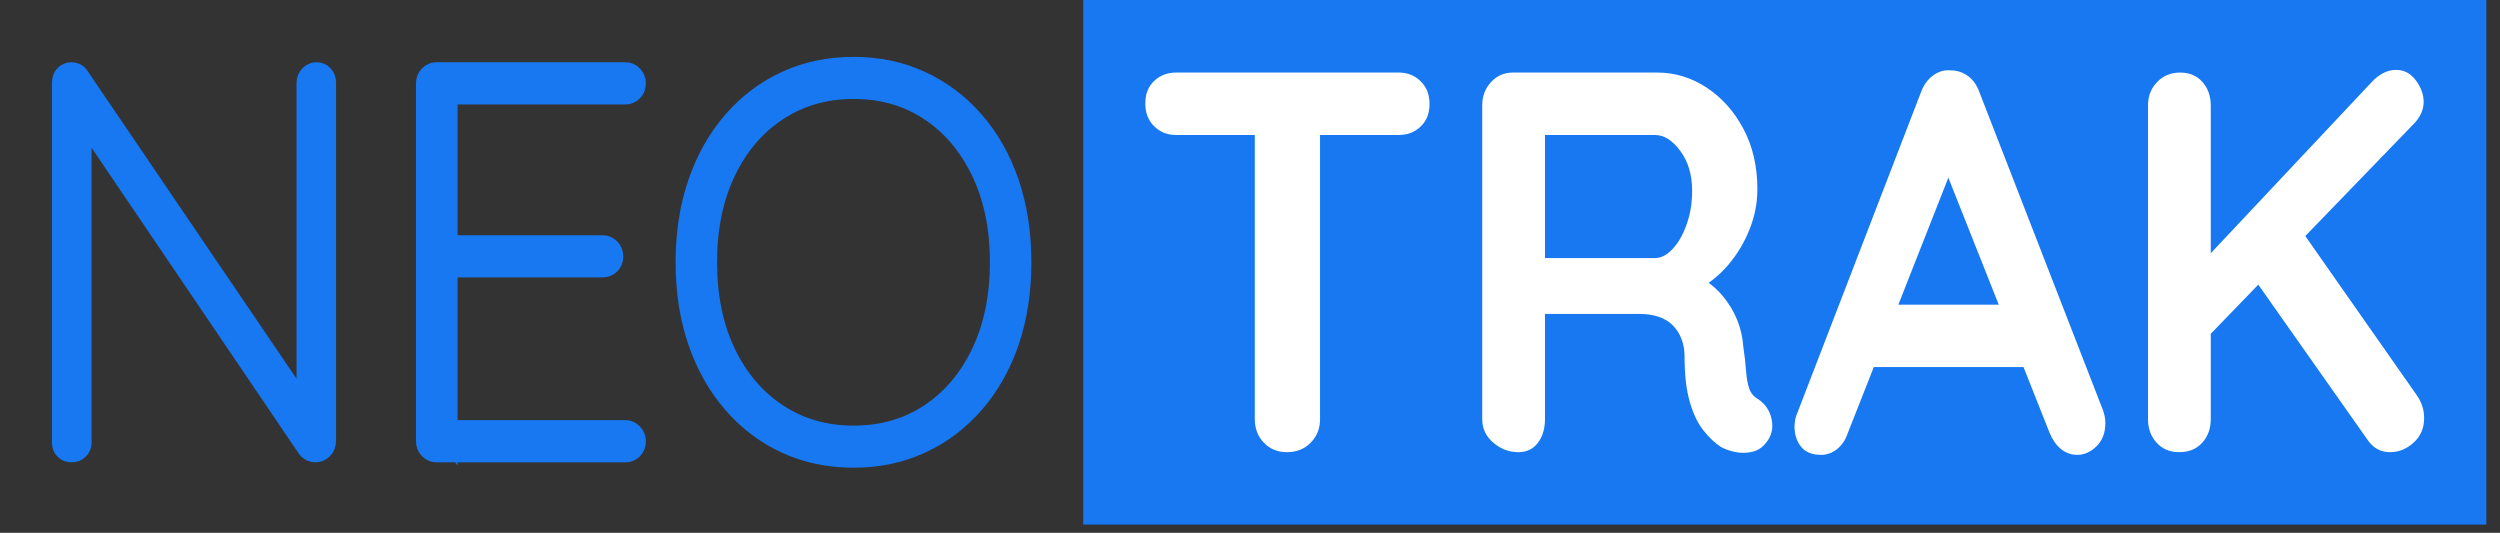
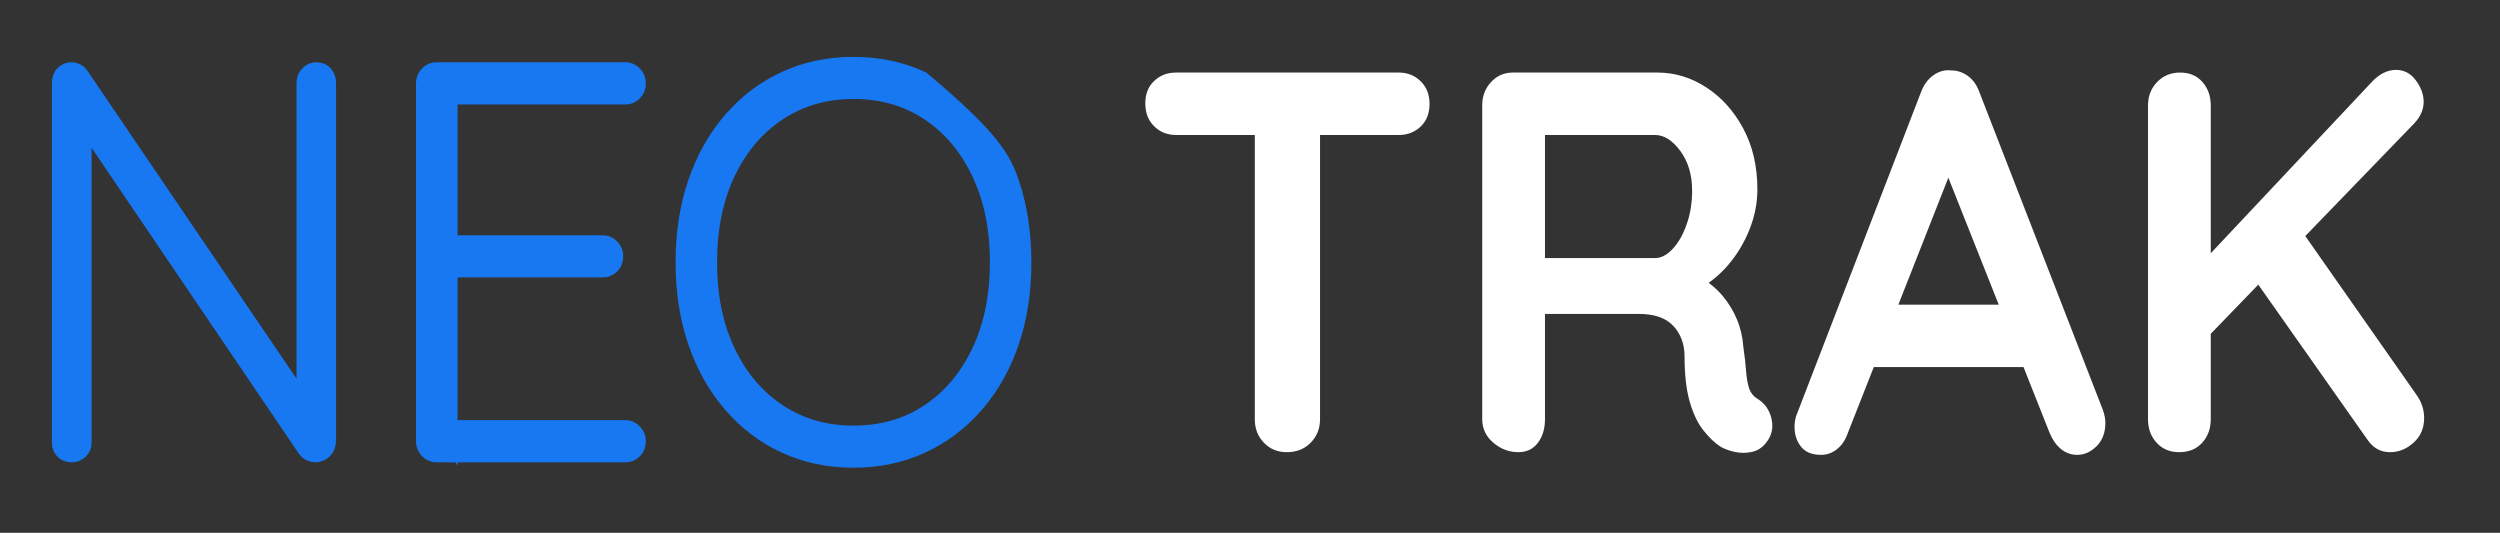
<svg xmlns="http://www.w3.org/2000/svg" width="122" height="26" viewBox="0 0 122 26" fill="none">
  <rect x="0" y="0" width="122" height="26" fill="#333333" stroke="none" />
-   <path d="M15.432 3.537C15.581 3.537 15.697 3.585 15.777 3.681C15.858 3.777 15.899 3.897 15.899 4.041V21.479C15.899 21.676 15.846 21.822 15.741 21.918C15.636 22.014 15.517 22.062 15.383 22.062C15.319 22.062 15.25 22.045 15.177 22.01C15.104 21.975 15.044 21.923 14.995 21.853L3.623 5.07L3.969 4.886V21.61C3.969 21.737 3.923 21.844 3.83 21.931C3.741 22.019 3.632 22.062 3.502 22.062C3.353 22.062 3.237 22.019 3.156 21.931C3.076 21.844 3.035 21.737 3.035 21.61V4.068C3.035 3.871 3.084 3.734 3.181 3.655C3.278 3.576 3.377 3.537 3.478 3.537C3.543 3.537 3.607 3.55 3.672 3.576C3.737 3.603 3.793 3.651 3.842 3.72L15.165 20.392L14.971 20.922V4.041C14.971 3.897 15.019 3.777 15.116 3.681C15.213 3.585 15.319 3.537 15.432 3.537ZM21.29 3.537H30.527C30.657 3.537 30.772 3.589 30.873 3.694C30.97 3.799 31.018 3.924 31.018 4.068C31.018 4.225 30.97 4.351 30.873 4.448C30.772 4.548 30.657 4.598 30.527 4.598H21.581L21.83 4.146V12.348L21.533 11.981H29.423C29.553 11.981 29.668 12.033 29.769 12.138C29.866 12.243 29.915 12.367 29.915 12.511C29.915 12.669 29.866 12.795 29.769 12.891C29.668 12.988 29.553 13.036 29.423 13.036H21.581L21.83 12.747V21.139L21.733 21.001H30.527C30.657 21.001 30.772 21.056 30.873 21.165C30.97 21.27 31.018 21.392 31.018 21.532C31.018 21.693 30.97 21.822 30.873 21.918C30.772 22.014 30.657 22.062 30.527 22.062H21.29C21.161 22.062 21.046 22.01 20.945 21.905C20.848 21.8 20.799 21.676 20.799 21.532V4.068C20.799 3.924 20.848 3.799 20.945 3.694C21.046 3.589 21.161 3.537 21.29 3.537ZM49.831 12.8C49.831 14.21 49.633 15.498 49.237 16.665C48.837 17.826 48.269 18.831 47.533 19.678C46.797 20.525 45.93 21.178 44.931 21.637C43.937 22.095 42.843 22.324 41.65 22.324C40.457 22.324 39.364 22.095 38.369 21.637C37.37 21.178 36.505 20.525 35.773 19.678C35.037 18.831 34.469 17.826 34.069 16.665C33.669 15.498 33.469 14.21 33.469 12.8C33.469 11.389 33.669 10.101 34.069 8.935C34.469 7.769 35.037 6.764 35.773 5.921C36.505 5.074 37.37 4.421 38.369 3.963C39.364 3.504 40.457 3.275 41.65 3.275C42.843 3.275 43.937 3.504 44.931 3.963C45.93 4.421 46.797 5.074 47.533 5.921C48.269 6.764 48.837 7.769 49.237 8.935C49.633 10.101 49.831 11.389 49.831 12.8ZM48.807 12.8C48.807 11.105 48.499 9.623 47.885 8.352C47.274 7.081 46.433 6.094 45.362 5.391C44.294 4.683 43.057 4.33 41.65 4.33C40.263 4.33 39.03 4.683 37.95 5.391C36.871 6.094 36.026 7.081 35.415 8.352C34.801 9.623 34.493 11.105 34.493 12.8C34.493 14.494 34.801 15.977 35.415 17.248C36.026 18.518 36.871 19.505 37.95 20.209C39.03 20.916 40.263 21.27 41.65 21.27C43.057 21.27 44.294 20.916 45.362 20.209C46.433 19.505 47.274 18.518 47.885 17.248C48.499 15.977 48.807 14.494 48.807 12.8Z" fill="#1778F2" stroke="#1778F2" />
-   <path d="M121.333 0H52.861V25.6H121.333V0Z" fill="#1778F2" />
+   <path d="M15.432 3.537C15.581 3.537 15.697 3.585 15.777 3.681C15.858 3.777 15.899 3.897 15.899 4.041V21.479C15.899 21.676 15.846 21.822 15.741 21.918C15.636 22.014 15.517 22.062 15.383 22.062C15.319 22.062 15.25 22.045 15.177 22.01C15.104 21.975 15.044 21.923 14.995 21.853L3.623 5.07L3.969 4.886V21.61C3.969 21.737 3.923 21.844 3.83 21.931C3.741 22.019 3.632 22.062 3.502 22.062C3.353 22.062 3.237 22.019 3.156 21.931C3.076 21.844 3.035 21.737 3.035 21.61V4.068C3.035 3.871 3.084 3.734 3.181 3.655C3.278 3.576 3.377 3.537 3.478 3.537C3.543 3.537 3.607 3.55 3.672 3.576C3.737 3.603 3.793 3.651 3.842 3.72L15.165 20.392L14.971 20.922V4.041C14.971 3.897 15.019 3.777 15.116 3.681C15.213 3.585 15.319 3.537 15.432 3.537ZM21.29 3.537H30.527C30.657 3.537 30.772 3.589 30.873 3.694C30.97 3.799 31.018 3.924 31.018 4.068C31.018 4.225 30.97 4.351 30.873 4.448C30.772 4.548 30.657 4.598 30.527 4.598H21.581L21.83 4.146V12.348L21.533 11.981H29.423C29.553 11.981 29.668 12.033 29.769 12.138C29.866 12.243 29.915 12.367 29.915 12.511C29.915 12.669 29.866 12.795 29.769 12.891C29.668 12.988 29.553 13.036 29.423 13.036H21.581L21.83 12.747V21.139L21.733 21.001H30.527C30.657 21.001 30.772 21.056 30.873 21.165C30.97 21.27 31.018 21.392 31.018 21.532C31.018 21.693 30.97 21.822 30.873 21.918C30.772 22.014 30.657 22.062 30.527 22.062H21.29C21.161 22.062 21.046 22.01 20.945 21.905C20.848 21.8 20.799 21.676 20.799 21.532V4.068C20.799 3.924 20.848 3.799 20.945 3.694C21.046 3.589 21.161 3.537 21.29 3.537ZM49.831 12.8C49.831 14.21 49.633 15.498 49.237 16.665C48.837 17.826 48.269 18.831 47.533 19.678C46.797 20.525 45.93 21.178 44.931 21.637C43.937 22.095 42.843 22.324 41.65 22.324C40.457 22.324 39.364 22.095 38.369 21.637C37.37 21.178 36.505 20.525 35.773 19.678C35.037 18.831 34.469 17.826 34.069 16.665C33.669 15.498 33.469 14.21 33.469 12.8C33.469 11.389 33.669 10.101 34.069 8.935C34.469 7.769 35.037 6.764 35.773 5.921C36.505 5.074 37.37 4.421 38.369 3.963C39.364 3.504 40.457 3.275 41.65 3.275C42.843 3.275 43.937 3.504 44.931 3.963C48.269 6.764 48.837 7.769 49.237 8.935C49.633 10.101 49.831 11.389 49.831 12.8ZM48.807 12.8C48.807 11.105 48.499 9.623 47.885 8.352C47.274 7.081 46.433 6.094 45.362 5.391C44.294 4.683 43.057 4.33 41.65 4.33C40.263 4.33 39.03 4.683 37.95 5.391C36.871 6.094 36.026 7.081 35.415 8.352C34.801 9.623 34.493 11.105 34.493 12.8C34.493 14.494 34.801 15.977 35.415 17.248C36.026 18.518 36.871 19.505 37.95 20.209C39.03 20.916 40.263 21.27 41.65 21.27C43.057 21.27 44.294 20.916 45.362 20.209C46.433 19.505 47.274 18.518 47.885 17.248C48.499 15.977 48.807 14.494 48.807 12.8Z" fill="#1778F2" stroke="#1778F2" />
  <path d="M62.798 22.066C62.342 22.066 61.968 21.911 61.676 21.601C61.381 21.296 61.234 20.913 61.234 20.455V5.1H64.418V20.455C64.418 20.913 64.266 21.296 63.963 21.601C63.664 21.911 63.276 22.066 62.798 22.066ZM68.263 6.587H57.389C56.964 6.587 56.608 6.445 56.321 6.161C56.034 5.877 55.891 5.506 55.891 5.048C55.891 4.589 56.034 4.224 56.321 3.954C56.608 3.679 56.964 3.541 57.389 3.541H68.263C68.688 3.541 69.043 3.683 69.33 3.967C69.617 4.246 69.761 4.615 69.761 5.074C69.761 5.532 69.617 5.899 69.33 6.174C69.043 6.449 68.688 6.587 68.263 6.587ZM74.097 22.066C73.64 22.066 73.232 21.911 72.872 21.601C72.512 21.296 72.332 20.913 72.332 20.455V5.152C72.332 4.694 72.476 4.312 72.763 4.006C73.046 3.696 73.402 3.541 73.831 3.541H80.884C81.733 3.541 82.529 3.783 83.273 4.268C84.017 4.753 84.618 5.423 85.075 6.279C85.532 7.135 85.76 8.12 85.76 9.234C85.76 9.902 85.633 10.555 85.378 11.192C85.127 11.825 84.786 12.398 84.353 12.909C83.92 13.419 83.433 13.817 82.891 14.101L82.916 13.492C83.373 13.758 83.752 14.07 84.056 14.428C84.359 14.791 84.596 15.179 84.765 15.594C84.939 16.009 85.042 16.454 85.075 16.931C85.139 17.372 85.184 17.76 85.208 18.097C85.232 18.433 85.281 18.715 85.354 18.942C85.43 19.173 85.574 19.35 85.784 19.472C86.144 19.704 86.368 20.036 86.457 20.468C86.546 20.9 86.453 21.282 86.178 21.614C85.996 21.846 85.768 21.992 85.493 22.053C85.214 22.114 84.935 22.114 84.656 22.053C84.381 21.992 84.153 21.909 83.971 21.804C83.692 21.625 83.415 21.363 83.14 21.018C82.861 20.677 82.637 20.215 82.467 19.629C82.293 19.049 82.206 18.3 82.206 17.383C82.206 17.081 82.157 16.804 82.06 16.551C81.963 16.293 81.824 16.072 81.642 15.889C81.464 15.701 81.236 15.559 80.957 15.463C80.678 15.367 80.352 15.319 79.98 15.319H75.025L75.395 14.71V20.455C75.395 20.913 75.282 21.296 75.055 21.601C74.825 21.911 74.506 22.066 74.097 22.066ZM75.395 13.229L75.055 12.594H80.763C81.058 12.594 81.343 12.448 81.618 12.155C81.897 11.863 82.125 11.465 82.303 10.963C82.485 10.461 82.576 9.91 82.576 9.312C82.576 8.535 82.384 7.886 82 7.367C81.616 6.847 81.203 6.587 80.763 6.587H75.104L75.395 5.735V13.229ZM94.754 7.851L95.464 7.694L90.169 21.143C90.056 21.474 89.88 21.734 89.641 21.922C89.407 22.106 89.15 22.197 88.871 22.197C88.431 22.197 88.105 22.066 87.895 21.804C87.68 21.538 87.573 21.21 87.573 20.822C87.573 20.664 87.598 20.496 87.646 20.317L93.747 4.491C93.877 4.141 94.077 3.869 94.348 3.672C94.619 3.48 94.908 3.401 95.215 3.436C95.51 3.436 95.785 3.528 96.04 3.711C96.291 3.899 96.475 4.159 96.592 4.491L102.62 20.003C102.701 20.23 102.742 20.442 102.742 20.638C102.742 21.114 102.598 21.494 102.311 21.778C102.024 22.058 101.711 22.197 101.371 22.197C101.076 22.197 100.809 22.101 100.57 21.909C100.336 21.713 100.152 21.448 100.018 21.116L94.754 7.851ZM99.357 17.913H90.927L92.28 14.867H98.89L99.357 17.913ZM116.63 22.066C116.173 22.066 115.807 21.863 115.532 21.457L109.868 13.413L112.1 10.95L117.958 19.315C118.185 19.651 118.298 20.012 118.298 20.396C118.298 20.894 118.126 21.296 117.782 21.601C117.443 21.911 117.059 22.066 116.63 22.066ZM116.927 3.41C117.319 3.41 117.643 3.582 117.898 3.927C118.148 4.268 118.274 4.615 118.274 4.969C118.274 5.34 118.126 5.685 117.831 6.004L107.569 16.616L107.442 12.83L115.726 4.019C116.102 3.613 116.503 3.41 116.927 3.41ZM106.344 22.066C105.887 22.066 105.519 21.911 105.24 21.601C104.961 21.296 104.822 20.913 104.822 20.455V5.152C104.822 4.694 104.969 4.312 105.265 4.006C105.56 3.696 105.936 3.541 106.393 3.541C106.85 3.541 107.213 3.696 107.484 4.006C107.751 4.312 107.885 4.694 107.885 5.152V20.455C107.885 20.913 107.747 21.296 107.472 21.601C107.193 21.911 106.817 22.066 106.344 22.066Z" fill="white" />
</svg>